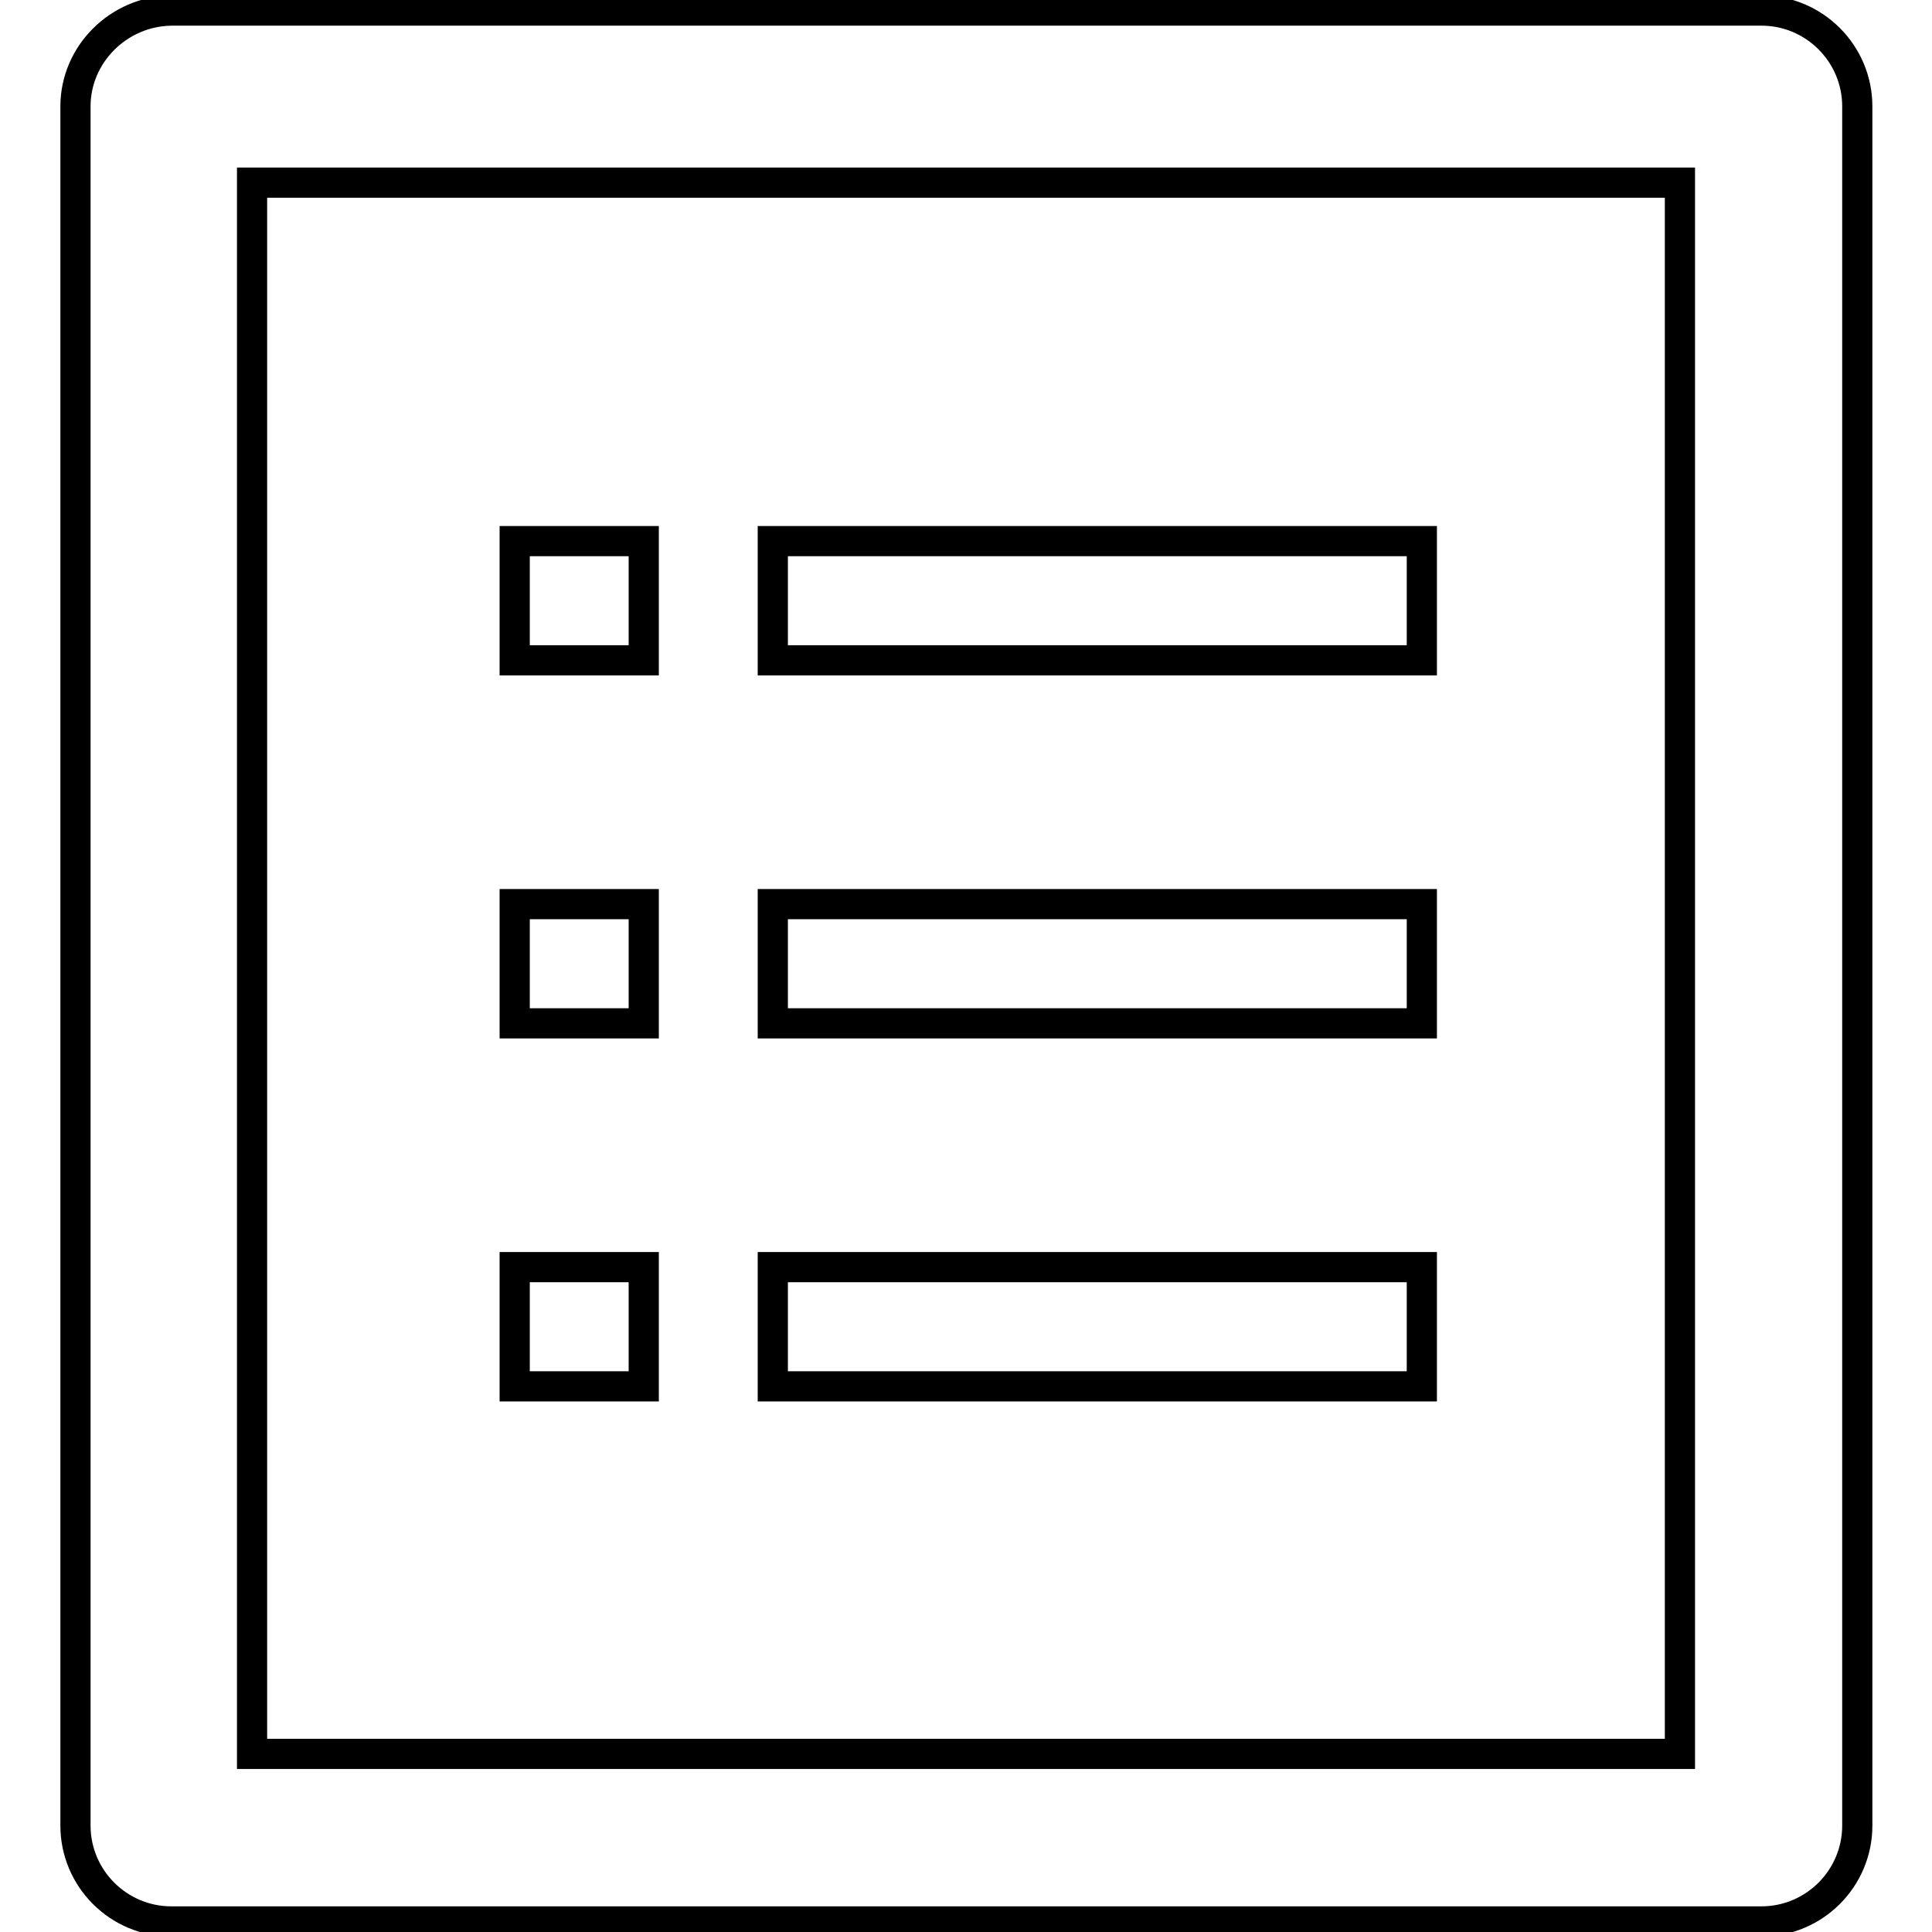
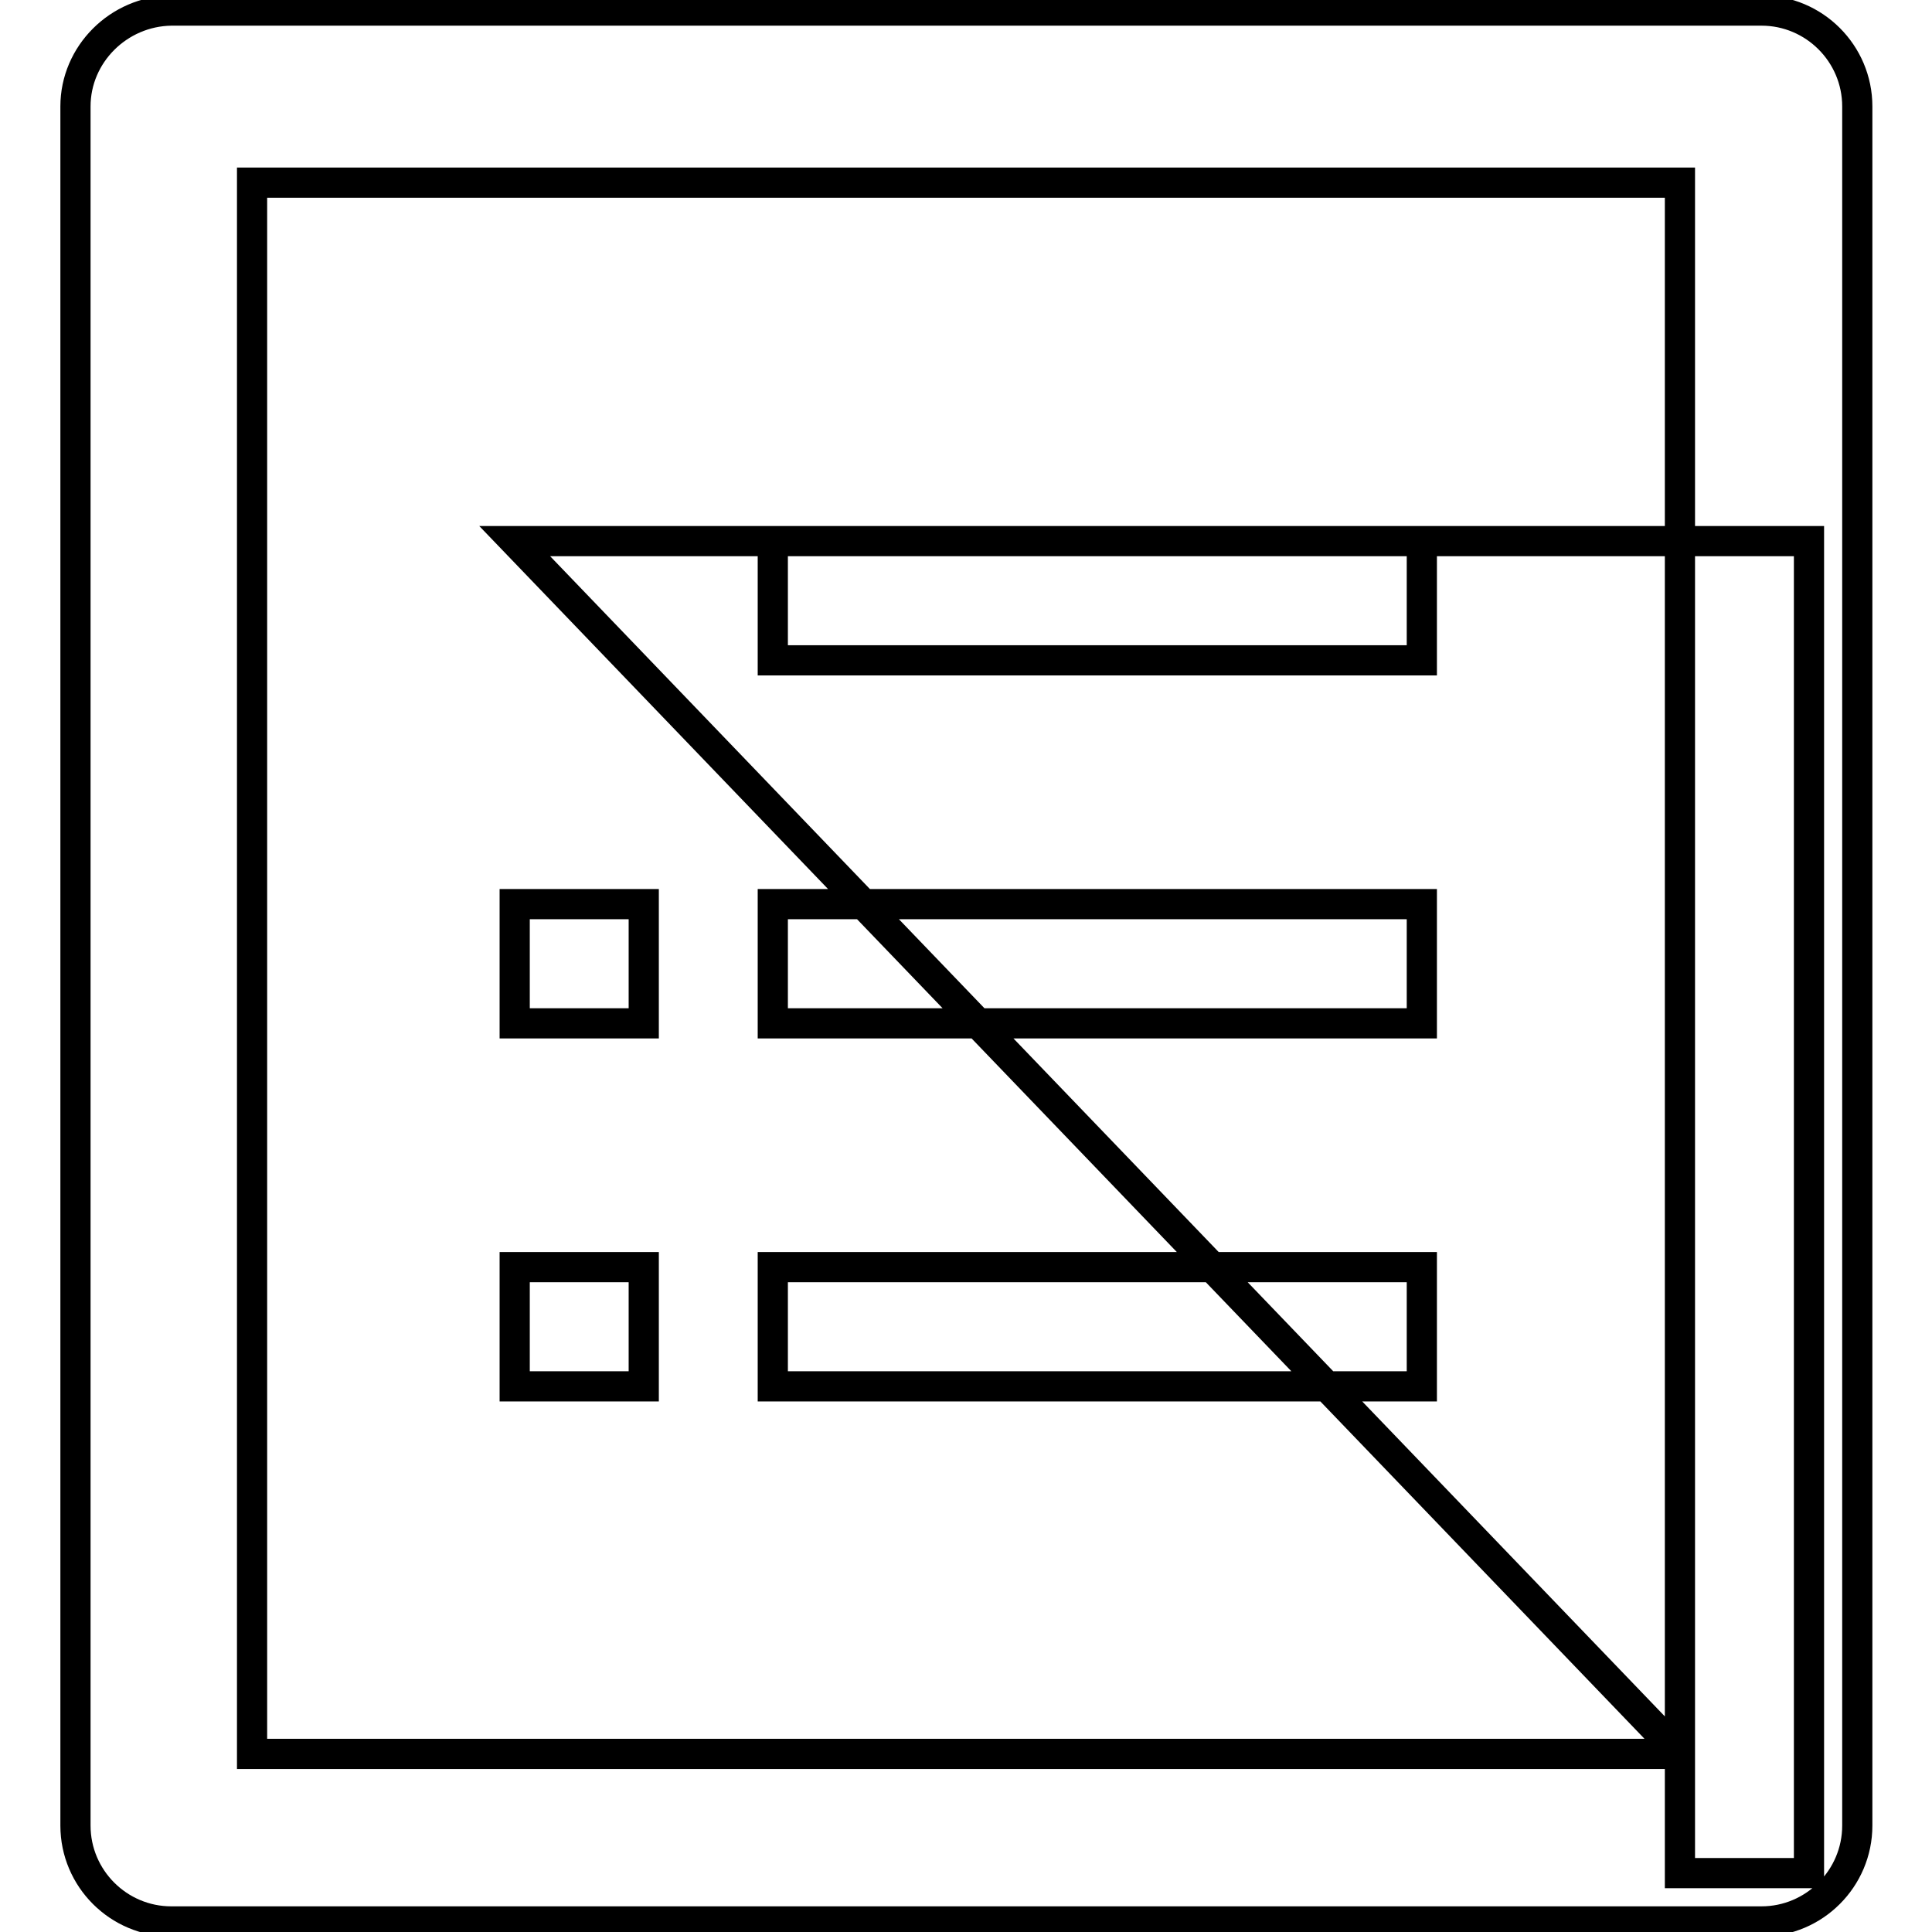
<svg xmlns="http://www.w3.org/2000/svg" version="1.1" x="0px" y="0px" viewBox="0 0 256 256" enable-background="new 0 0 256 256" xml:space="preserve">
  <g>
-     <path stroke-width="4" fill-opacity="0" stroke="#000000" d="M10,14.1v227.8c0,7,5.7,12.7,12.7,12.7h210.7c7,0,12.7-5.7,12.7-12.7V14.1c0-7-5.7-12.7-12.7-12.7H22.7 C15.7,1.5,10,7.2,10,14.1z M222.6,232.4H33.4V24.2h189.2V232.4L222.6,232.4z M68.2,71.7v15.8h17.1V71.7H68.2z M102.4,71.7v15.8h86 V71.7H102.4z M68.2,119.8v15.8h17.1v-15.8H68.2z M102.4,119.8v15.8h86v-15.8H102.4z M68.2,167.9v15.8h17.1v-15.8H68.2z  M102.4,167.9v15.8h86v-15.8H102.4z" />
+     <path stroke-width="4" fill-opacity="0" stroke="#000000" d="M10,14.1v227.8c0,7,5.7,12.7,12.7,12.7h210.7c7,0,12.7-5.7,12.7-12.7V14.1c0-7-5.7-12.7-12.7-12.7H22.7 C15.7,1.5,10,7.2,10,14.1z M222.6,232.4H33.4V24.2h189.2V232.4L222.6,232.4z v15.8h17.1V71.7H68.2z M102.4,71.7v15.8h86 V71.7H102.4z M68.2,119.8v15.8h17.1v-15.8H68.2z M102.4,119.8v15.8h86v-15.8H102.4z M68.2,167.9v15.8h17.1v-15.8H68.2z  M102.4,167.9v15.8h86v-15.8H102.4z" />
  </g>
</svg>